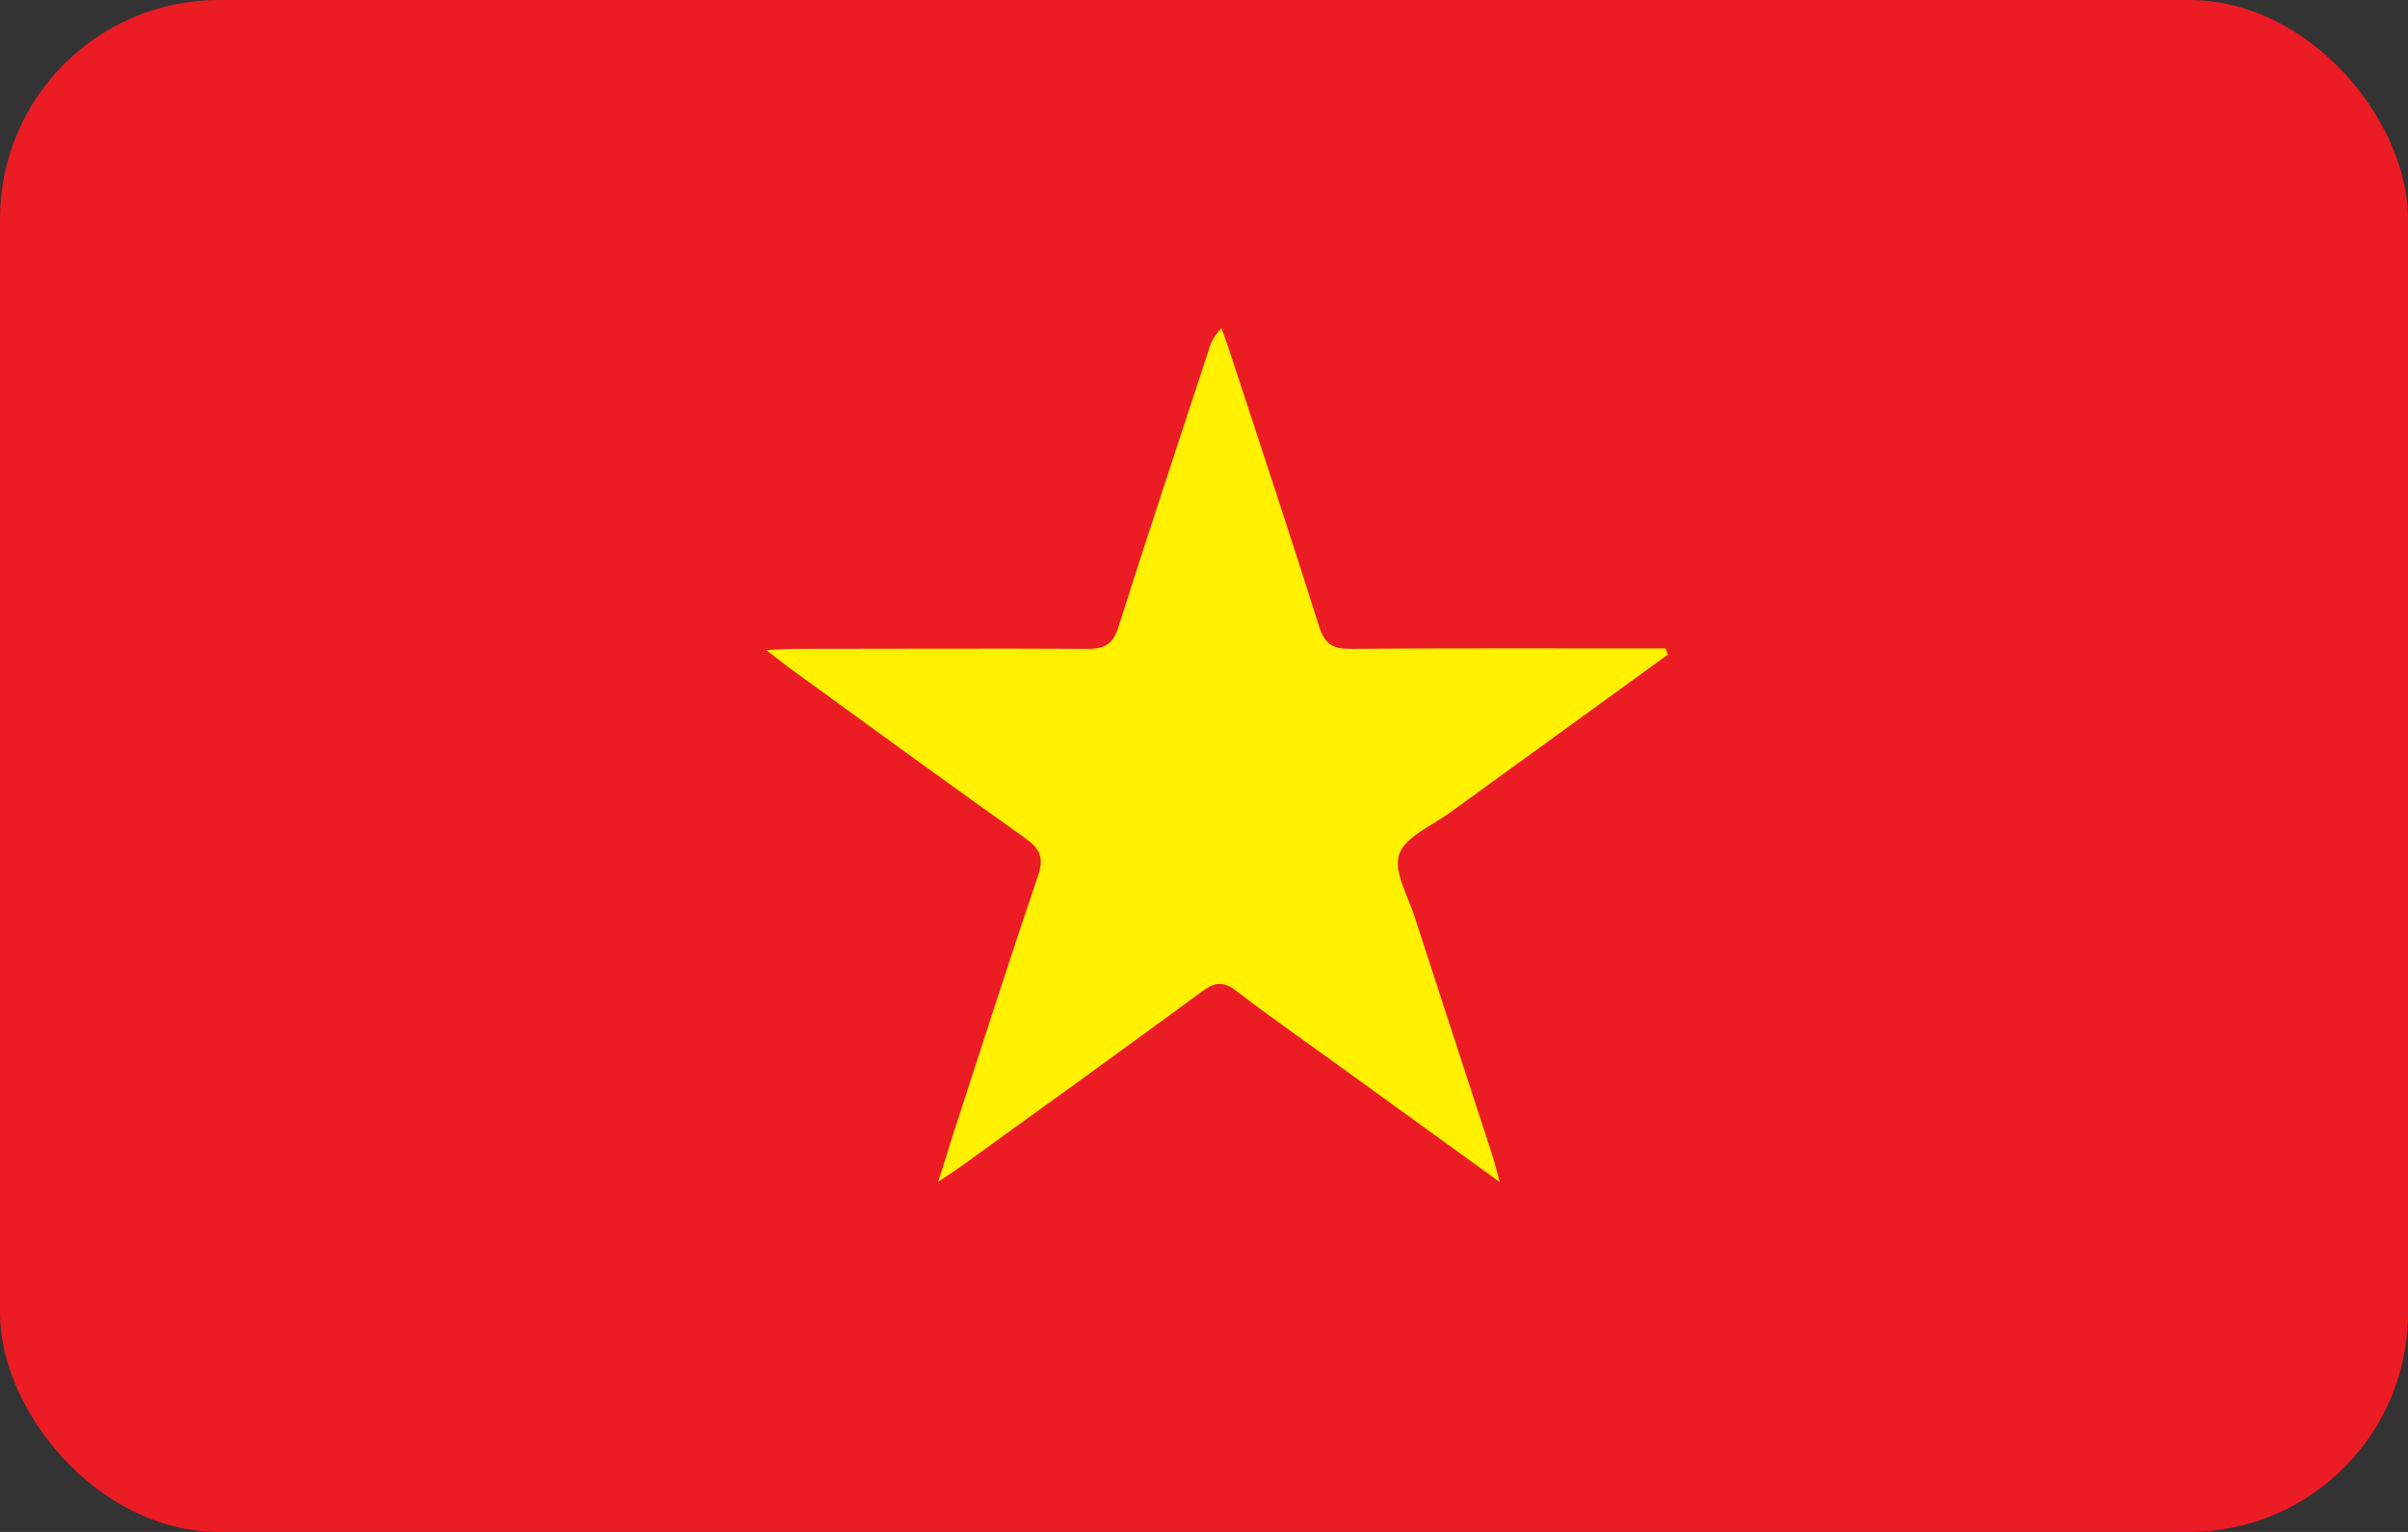
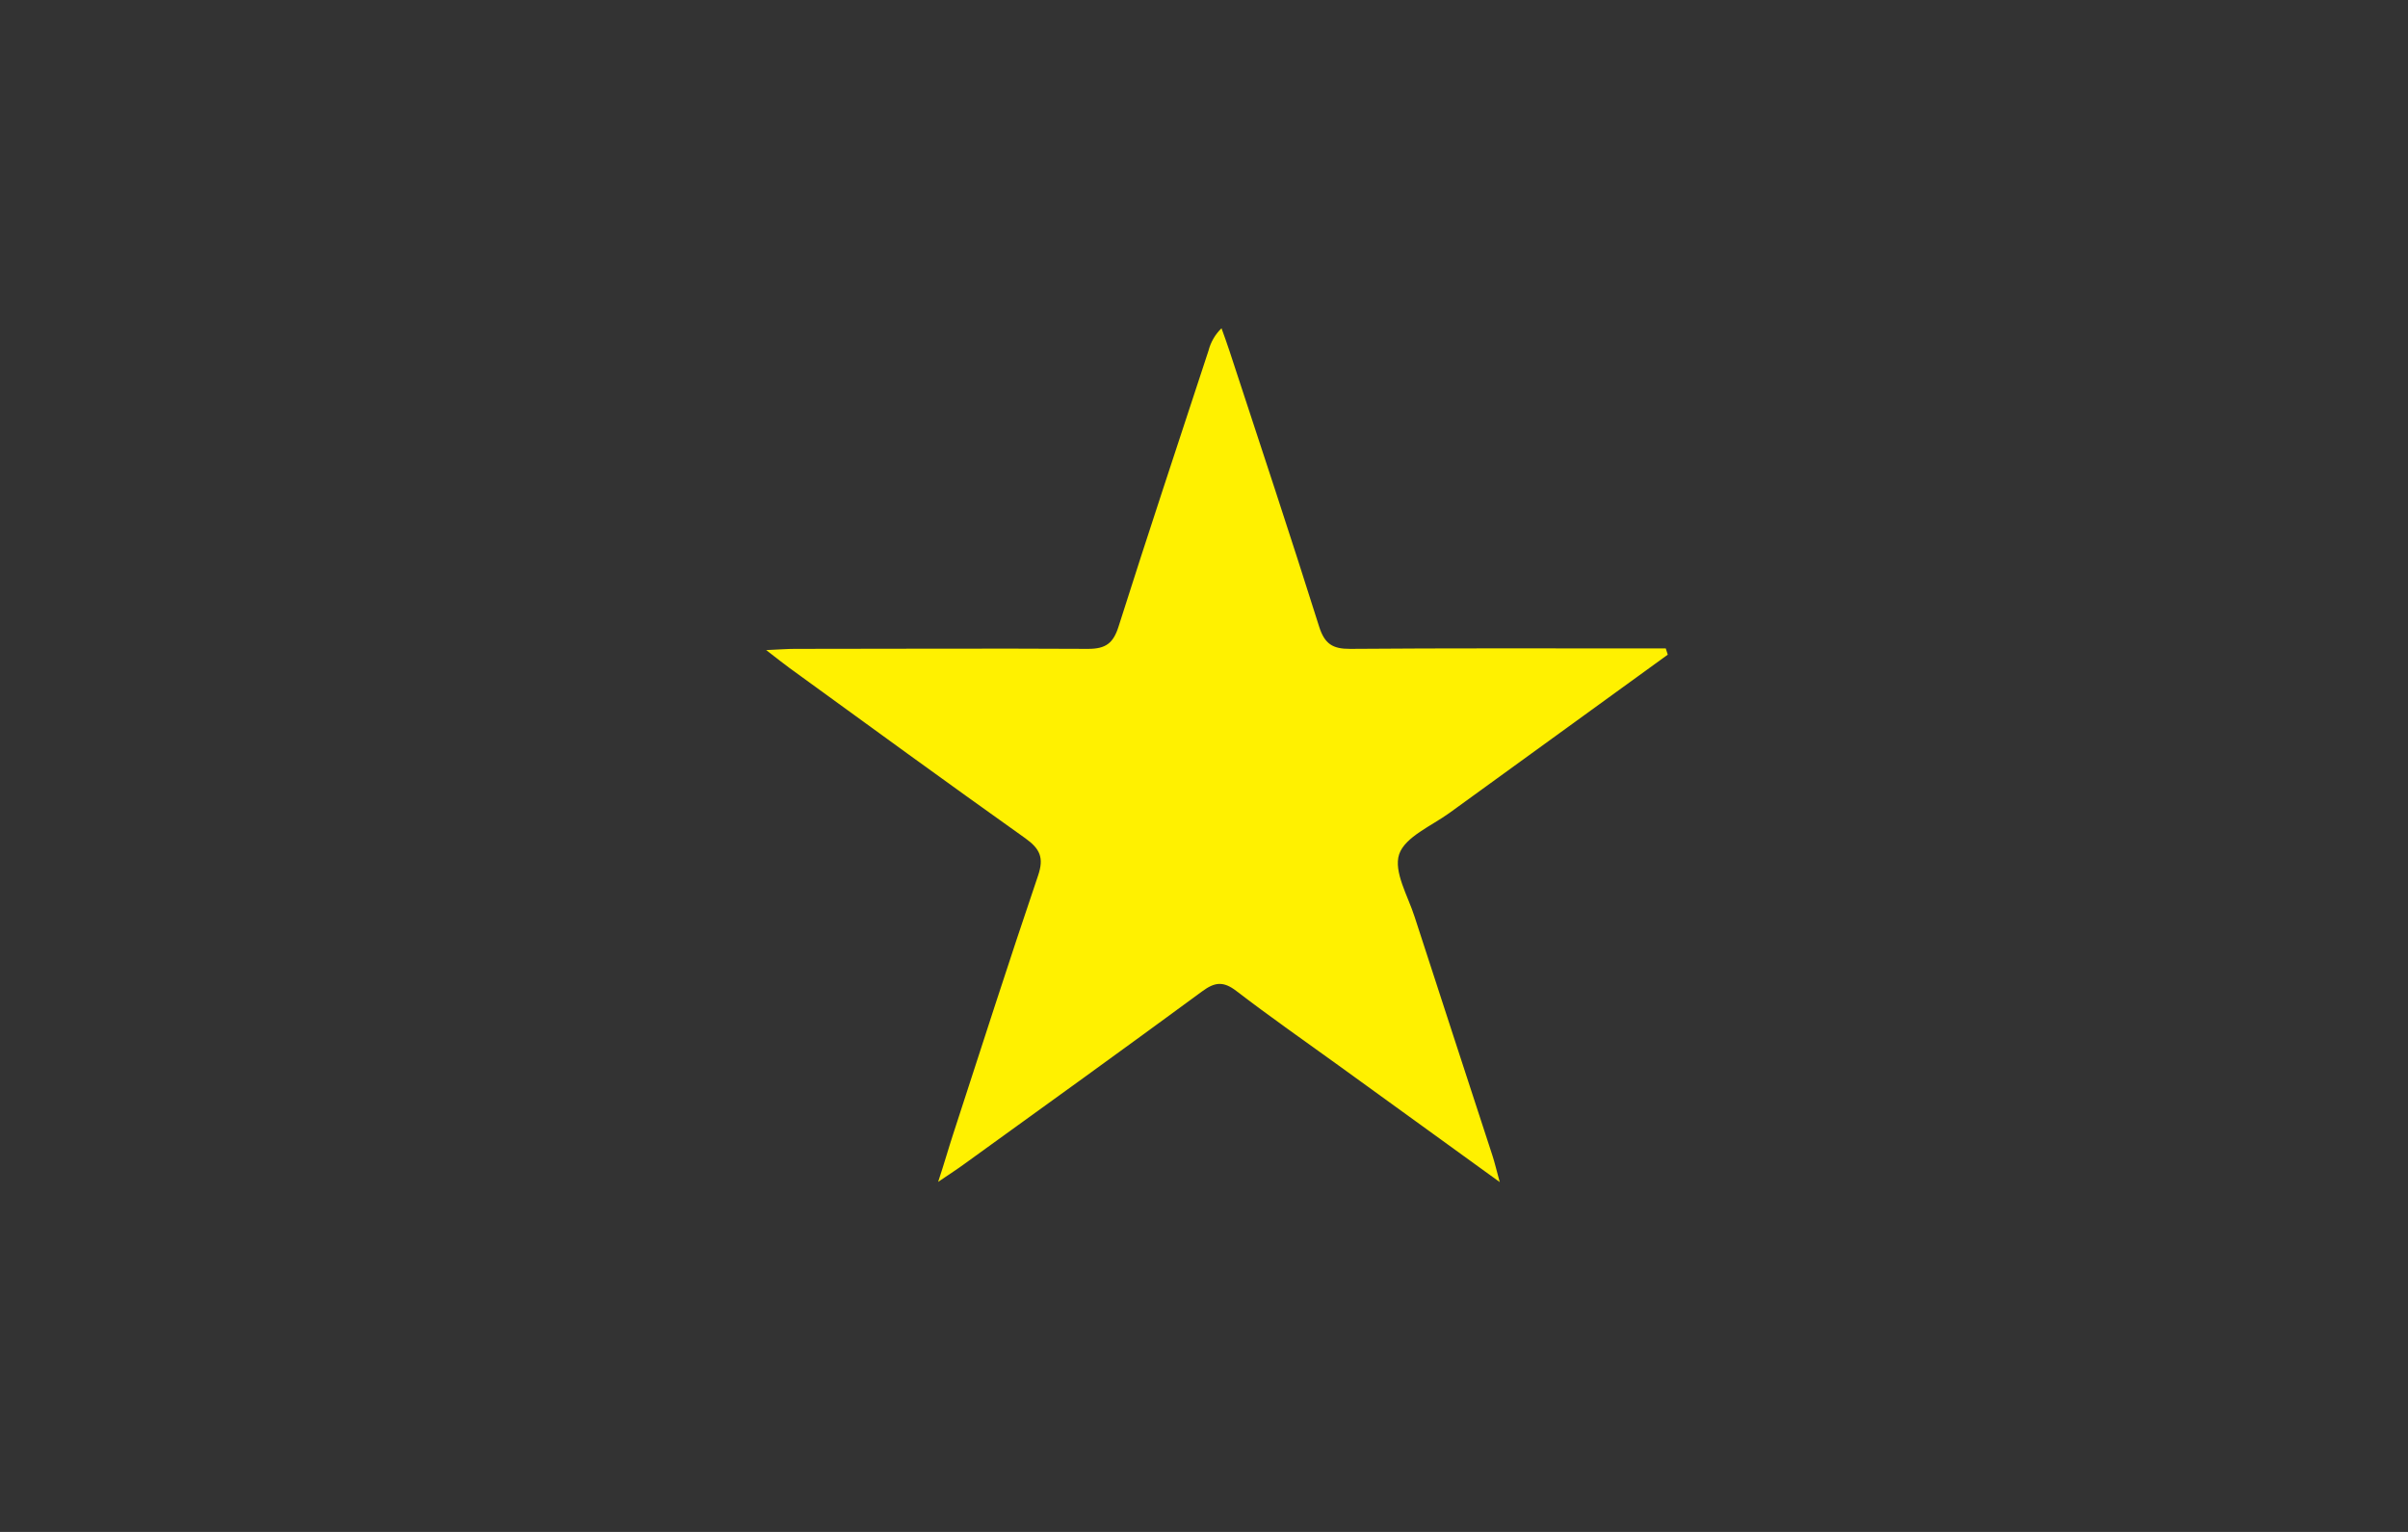
<svg xmlns="http://www.w3.org/2000/svg" width="22" height="14" viewBox="0 0 22 14" fill="none">
  <rect x="0" y="0" width="22" height="14" fill="#333333" stroke="none" />
-   <rect width="22" height="14" rx="2" fill="#EC1C24" />
  <path d="M15.237 5.983C14.572 6.465 13.907 6.947 13.243 7.429C13.079 7.548 12.837 7.648 12.783 7.807C12.73 7.967 12.864 8.189 12.925 8.381C13.16 9.108 13.399 9.834 13.635 10.56C13.656 10.624 13.671 10.69 13.702 10.803L12.232 9.739C11.918 9.512 11.601 9.291 11.295 9.056C11.176 8.965 11.098 8.975 10.983 9.06C10.265 9.588 9.541 10.11 8.818 10.632C8.752 10.681 8.683 10.725 8.571 10.801C8.63 10.623 8.667 10.49 8.71 10.359C8.966 9.573 9.218 8.785 9.484 8.002C9.54 7.837 9.501 7.756 9.365 7.659C8.643 7.146 7.928 6.624 7.212 6.104C7.156 6.063 7.102 6.02 7 5.941C7.119 5.936 7.192 5.93 7.262 5.93C8.155 5.93 9.048 5.925 9.941 5.93C10.104 5.93 10.172 5.877 10.22 5.724C10.487 4.882 10.766 4.044 11.041 3.205C11.061 3.127 11.102 3.056 11.16 3C11.185 3.069 11.21 3.138 11.233 3.208C11.508 4.047 11.787 4.885 12.052 5.727C12.102 5.884 12.175 5.931 12.335 5.93C13.221 5.923 14.107 5.926 14.994 5.926H15.219L15.237 5.983Z" fill="#FFF100" />
</svg>